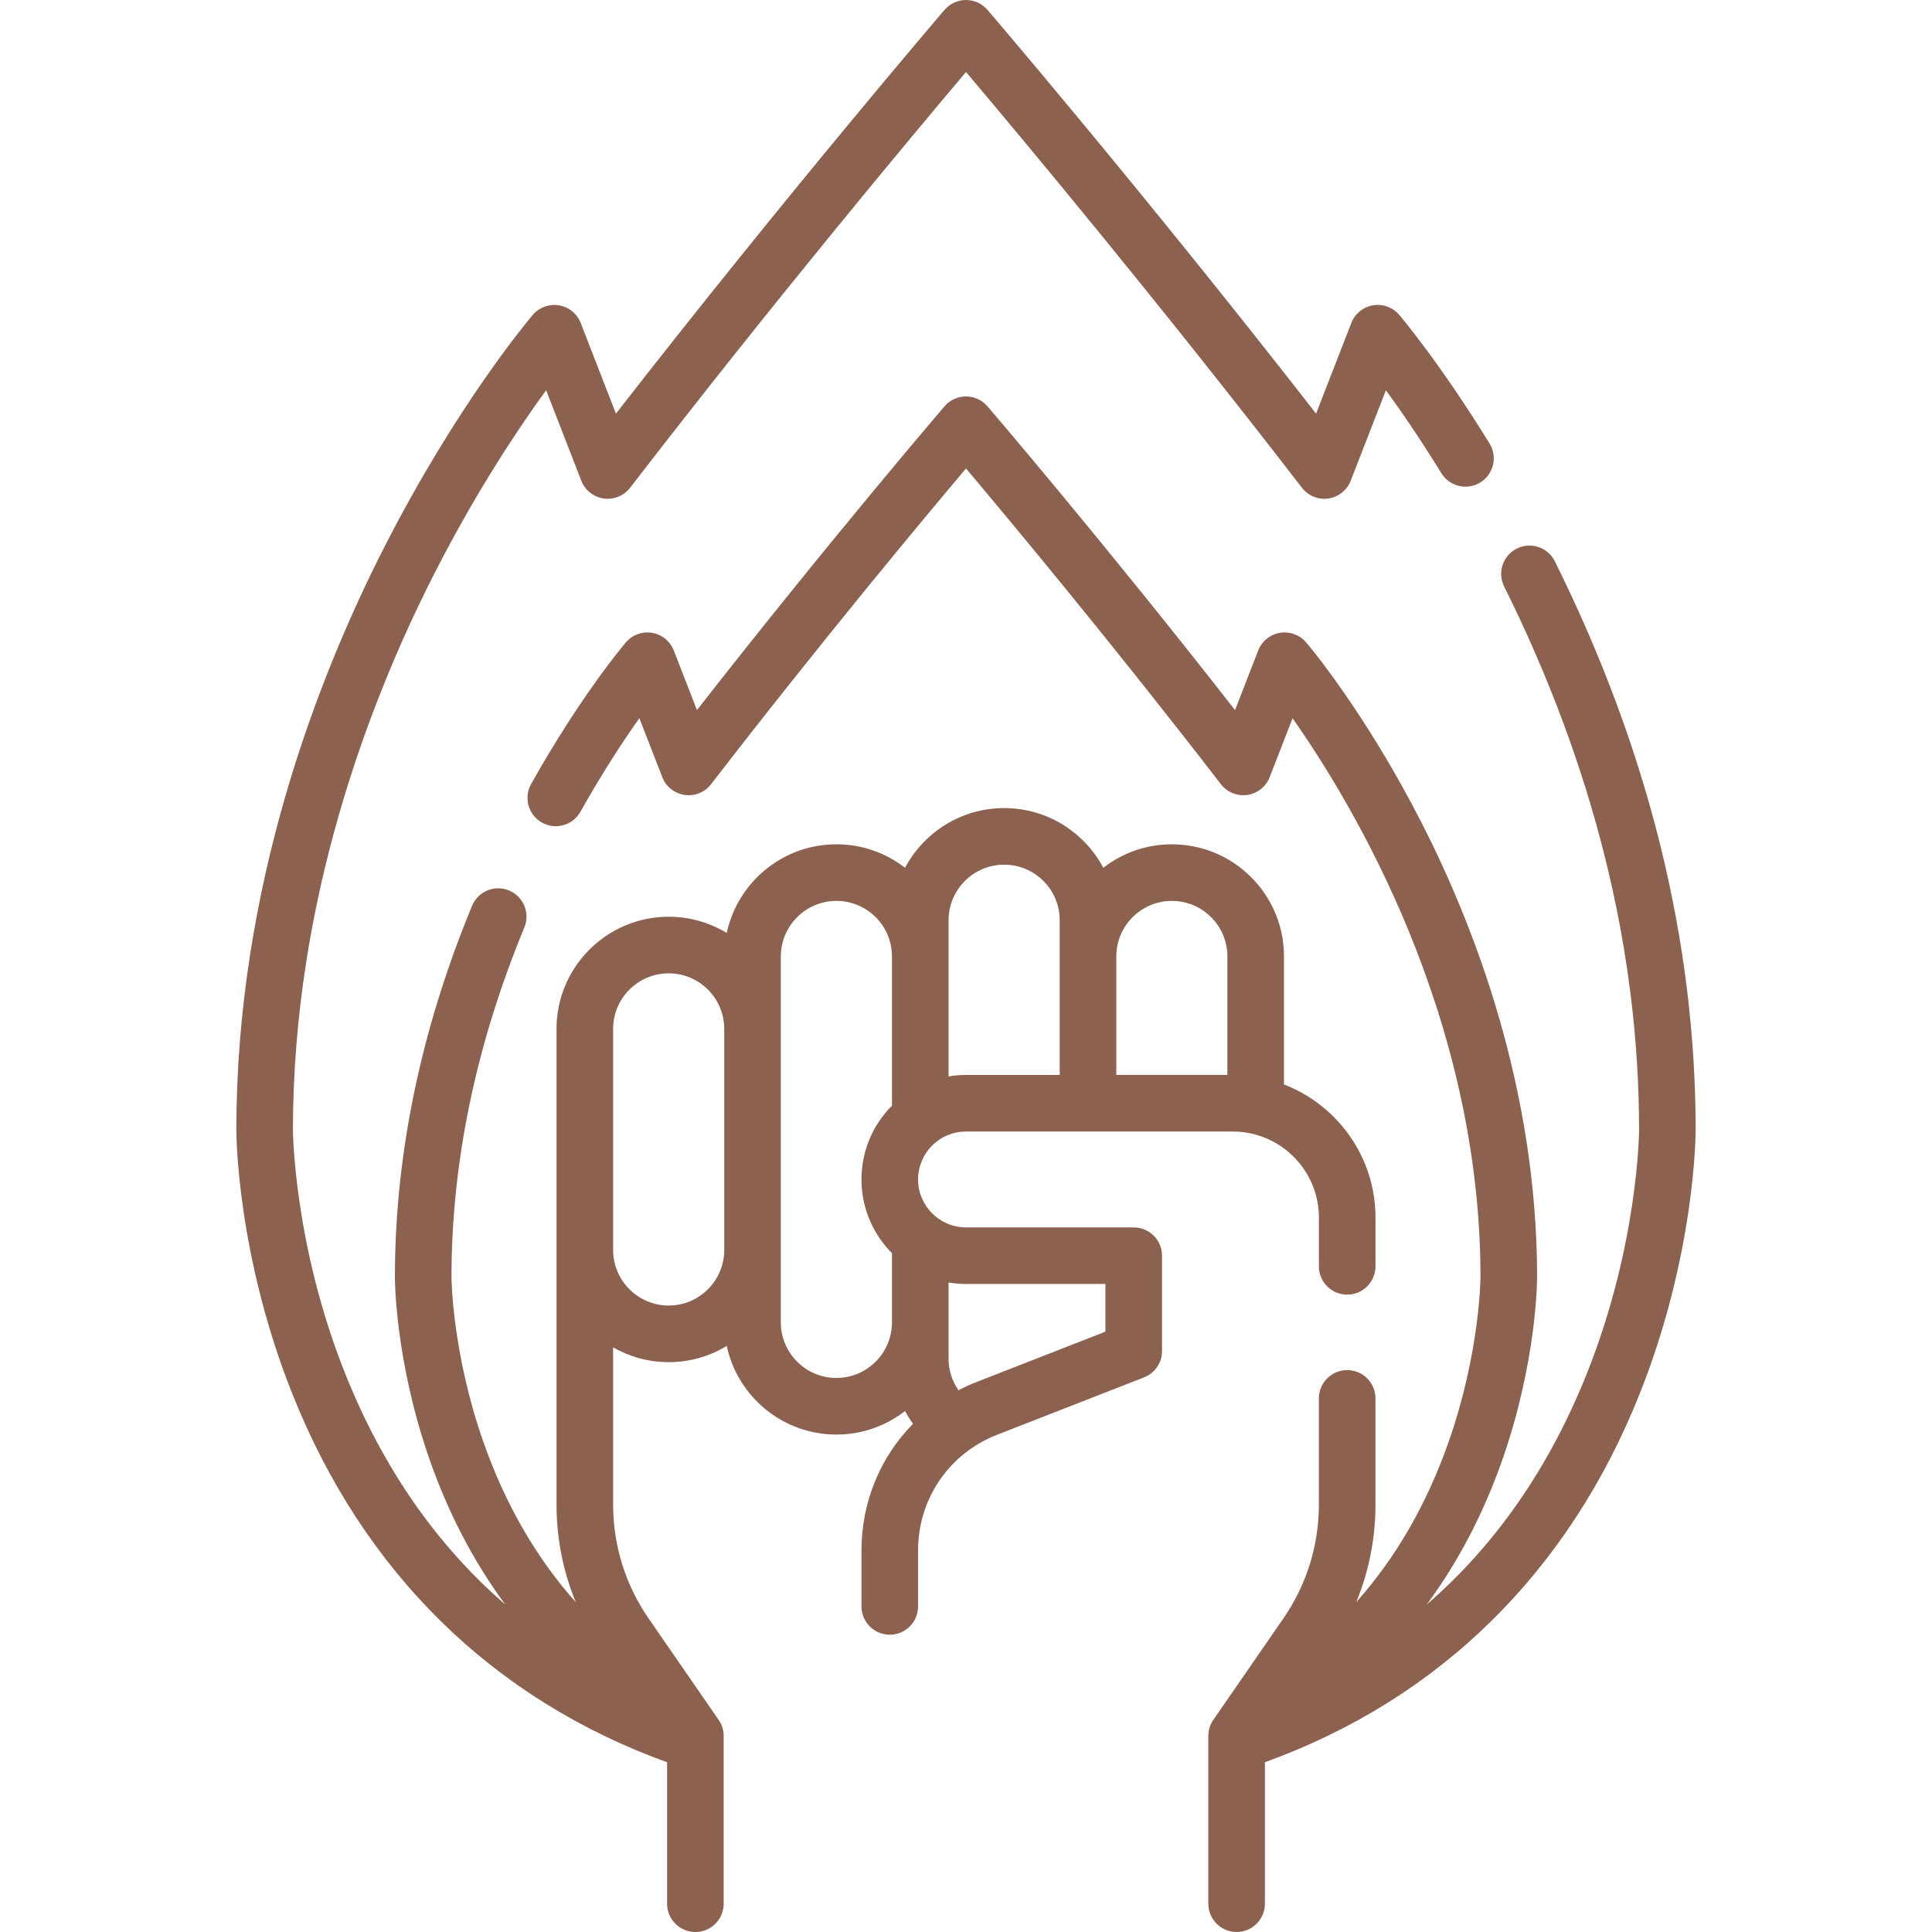
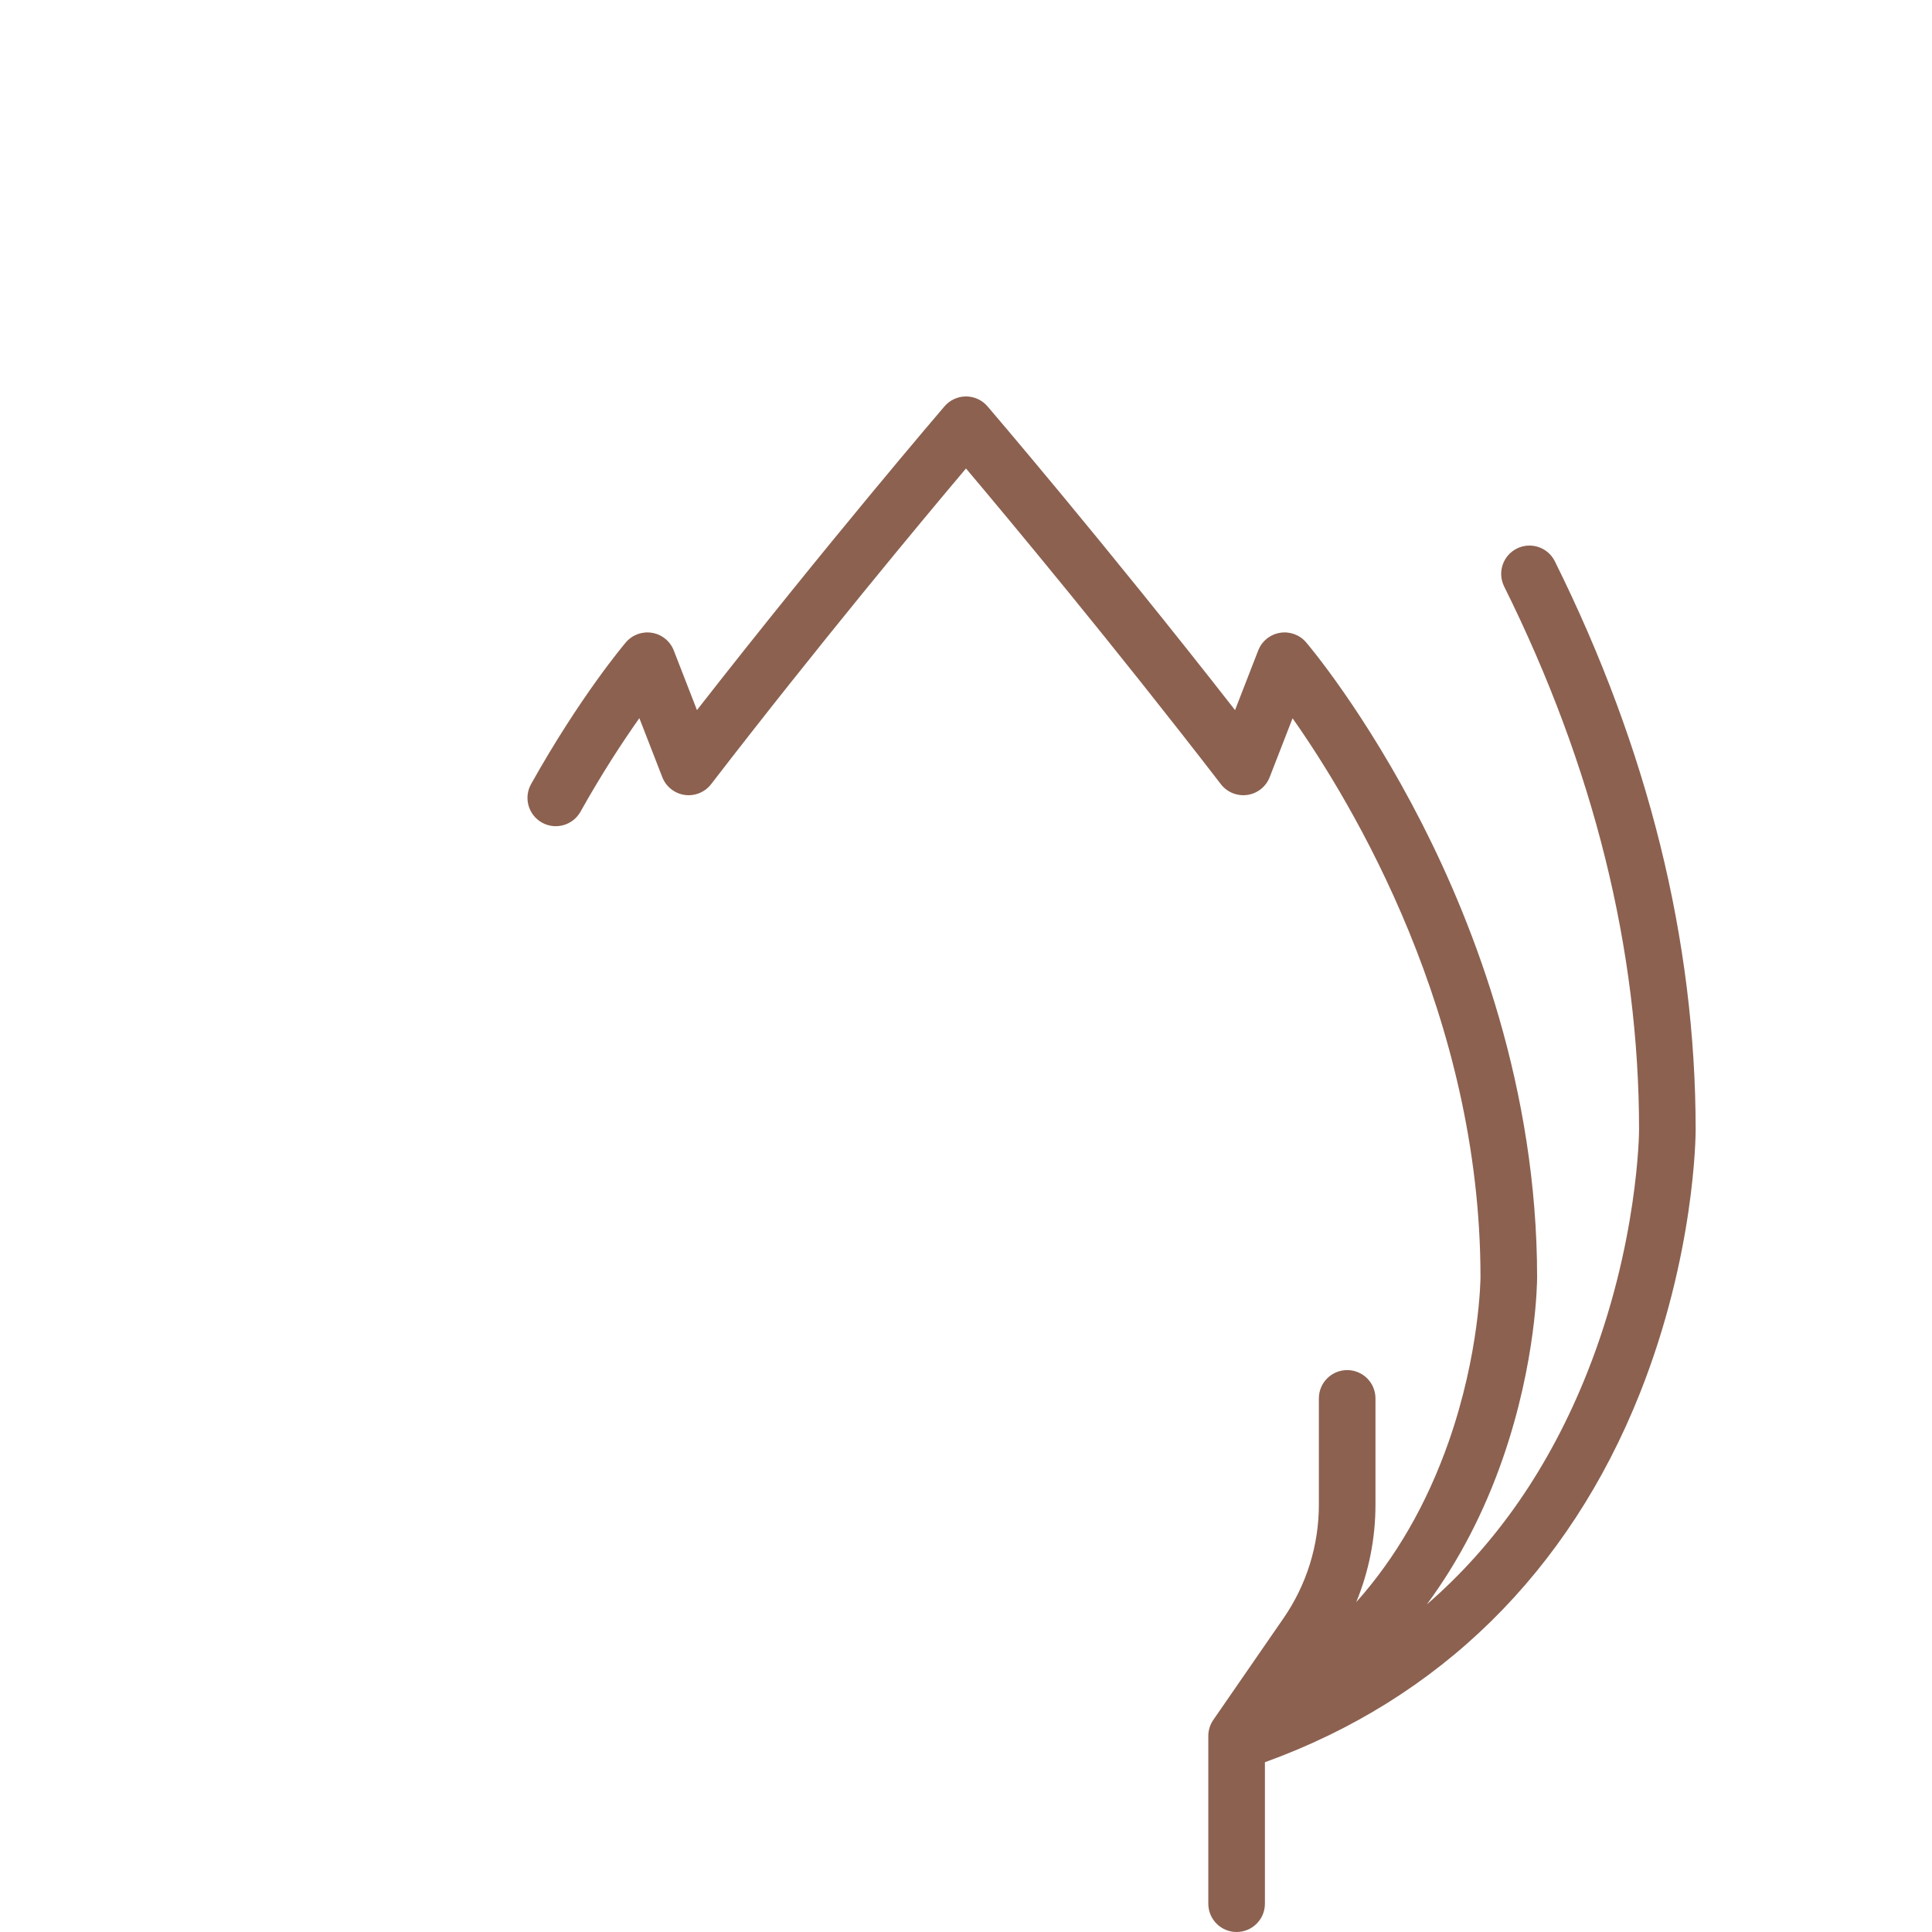
<svg xmlns="http://www.w3.org/2000/svg" width="512" height="512" x="0" y="0" viewBox="0 0 512 512" style="enable-background:new 0 0 512 512" xml:space="preserve" class="">
  <g>
    <g>
      <g>
        <path d="m412.047 148.743c-1.843-3.709-6.344-5.222-10.054-3.38-3.709 1.843-5.223 6.344-3.38 10.054 23.727 47.76 35.757 96.217 35.757 144.023 0 .298-.157 30.158-13.738 64.307-9.968 25.064-24.193 45.586-42.509 61.444 8.365-11.341 15.134-24.29 20.124-38.654 9-25.906 9.103-47.155 9.103-48.047 0-49.949-16.602-92.979-30.529-120.282-15.084-29.57-30.058-47.241-30.688-47.979-1.714-2.008-4.356-2.968-6.958-2.524-2.602.441-4.78 2.218-5.736 4.677l-6.142 15.799c-34.73-44.478-65.278-80.123-65.606-80.506-1.425-1.66-3.503-2.615-5.691-2.615s-4.267.955-5.691 2.615c-.328.383-30.876 36.028-65.606 80.506l-6.142-15.799c-.957-2.46-3.136-4.236-5.738-4.677-2.603-.445-5.246.52-6.958 2.527-.486.57-12.058 14.229-25.118 37.554-2.024 3.614-.734 8.185 2.88 10.208 3.613 2.023 8.185.735 10.208-2.88 5.824-10.401 11.371-18.812 15.605-24.795l6.08 15.639c.98 2.521 3.243 4.32 5.921 4.706 2.678.378 5.356-.701 7.009-2.845 28.763-37.309 56.066-70.058 67.55-83.669 11.484 13.611 38.788 46.36 67.55 83.669 1.652 2.144 4.333 3.225 7.009 2.845 2.678-.386 4.941-2.185 5.921-4.706l6.067-15.607c15.756 22.379 49.802 78.769 49.802 148.129 0 .198-.15 20.007-8.435 43.602-5.827 16.594-14.034 30.778-24.496 42.507 3.353-8.151 5.1-16.897 5.1-25.857v-28.142c0-4.143-3.358-7.5-7.5-7.5s-7.5 3.357-7.5 7.5v28.141c0 10.828-3.254 21.264-9.412 30.178l-18.56 26.88c-.865 1.253-1.328 2.739-1.328 4.262v1.698.052 42.7c0 4.143 3.358 7.5 7.5 7.5s7.5-3.357 7.5-7.5v-37.49c46.239-16.707 80.527-50.389 99.35-97.719 14.631-36.791 14.8-68.518 14.8-69.851.002-50.143-12.555-100.845-37.321-150.698z" fill="#8c6150" data-original="#000000" style="" />
-         <path d="m300.45 325.27h-44.45c-7.003 0-12.7-5.697-12.7-12.699 0-3.394 1.322-6.586 3.724-8.987 2.394-2.395 5.582-3.713 8.976-3.713h70.71c1.55 0 3.064.157 4.527.453.023.005.047.008.07.013 10.381 2.132 18.212 11.336 18.212 22.334v12.92c0 4.143 3.358 7.5 7.5 7.5s7.5-3.357 7.5-7.5v-12.92c0-16.066-10.082-29.814-24.25-35.276v-33.925c0-7.936-3.092-15.397-8.707-21.014-5.614-5.614-13.077-8.706-21.013-8.706-6.835 0-13.134 2.325-18.161 6.219-1.373-2.586-3.137-4.983-5.266-7.111-5.614-5.615-13.08-8.707-21.023-8.707-11.366 0-21.258 6.419-26.256 15.82-5.186-4.029-11.52-6.221-18.194-6.221-14.252 0-26.189 10.086-29.058 23.494-4.491-2.727-9.757-4.3-15.384-4.3-16.39 0-29.724 13.334-29.724 29.724v55.054 3.535 67.478c0 8.959 1.745 17.703 5.095 25.852-10.461-11.728-18.668-25.912-24.495-42.506-8.284-23.595-8.434-43.403-8.435-43.591 0-30.54 6.497-61.733 19.311-92.714 1.583-3.827-.236-8.214-4.064-9.797-3.828-1.584-8.215.236-9.797 4.064-13.569 32.807-20.449 65.929-20.449 98.446 0 .892.104 22.141 9.103 48.047 4.988 14.358 11.754 27.303 20.115 38.641-18.191-15.755-32.349-36.111-42.308-60.951-13.707-34.188-13.929-64.493-13.93-64.787 0-60.955 20.32-113.705 37.366-147.223 11.191-22.006 22.481-38.846 29.729-48.805l9.325 23.984c.98 2.521 3.243 4.32 5.922 4.706 2.672.378 5.356-.702 7.008-2.845 38.671-50.166 75.299-93.95 89.02-110.177 13.721 16.226 50.341 60 89.02 110.177 1.652 2.144 4.334 3.225 7.008 2.845 2.679-.386 4.941-2.185 5.922-4.706l9.327-23.99c3.937 5.405 9.06 12.832 14.694 21.992 2.17 3.527 6.789 4.629 10.318 2.458 3.528-2.17 4.629-6.789 2.458-10.317-13.164-21.399-23.509-33.591-23.943-34.099-1.713-2.008-4.354-2.971-6.958-2.526-2.602.44-4.781 2.217-5.737 4.677l-9.338 24.019c-45.816-58.845-86.647-106.491-87.079-106.994-1.424-1.66-3.503-2.615-5.691-2.615s-4.267.955-5.691 2.615c-.431.503-41.263 48.148-87.081 106.995l-9.338-24.019c-.956-2.46-3.135-4.235-5.736-4.677-2.602-.443-5.244.519-6.958 2.524-.807.945-19.99 23.588-39.363 61.57-17.884 35.067-39.203 90.324-39.203 154.432 0 1.333.168 33.06 14.8 69.851 18.823 47.33 53.11 81.011 99.349 97.719v37.49c0 4.143 3.358 7.5 7.5 7.5s7.5-3.357 7.5-7.5v-42.677c.001-.039 0-.078 0-.117v-1.653c0-1.522-.463-3.009-1.328-4.262l-18.561-26.881c-6.153-8.911-9.406-19.346-9.406-30.176v-41.673c4.344 2.489 9.368 3.919 14.724 3.919 5.627 0 10.894-1.572 15.385-4.3 2.872 13.406 14.807 23.49 29.057 23.49 6.852 0 13.166-2.336 18.199-6.244.622 1.176 1.322 2.31 2.096 3.395-8.601 8.745-13.646 20.652-13.646 33.559v14.83c0 4.143 3.358 7.5 7.5 7.5s7.5-3.357 7.5-7.5v-14.83c0-13.659 8.214-25.691 20.928-30.653l38.95-15.21c2.878-1.124 4.772-3.897 4.772-6.986v-25.261c.001-4.143-3.357-7.5-7.499-7.5zm10.1-86.52c3.93 0 7.625 1.531 10.406 4.312 2.782 2.782 4.314 6.479 4.314 10.407v31.4h-29.44v-31.4c0-8.115 6.603-14.719 14.72-14.719zm-59.17 5.13c0-8.122 6.604-14.729 14.72-14.729 3.936 0 7.635 1.531 10.417 4.313 2.782 2.781 4.313 6.48 4.313 10.416v9.59 31.4h-24.83c-1.565 0-3.107.136-4.62.389v-31.789zm-74.172 102.1c-8.119 0-14.724-6.605-14.724-14.724v-3.535-55.054c0-8.118 6.605-14.724 14.724-14.724 8.115 0 14.717 6.6 14.723 14.714v58.608c-.006 8.115-6.609 14.715-14.723 14.715zm44.442 19.19c-8.117 0-14.72-6.604-14.72-14.72v-19.174c0-.006 0-.013 0-.019v-58.589c0-.006 0-.013 0-.019v-19.179c0-8.116 6.603-14.72 14.72-14.72 3.936 0 7.635 1.532 10.417 4.312 2.782 2.782 4.313 6.479 4.313 10.407v39.546c-5.21 5.23-8.08 12.172-8.08 19.555 0 7.615 3.09 14.521 8.08 19.533v18.347c0 8.116-6.608 14.72-14.73 14.72zm71.3-12.263-34.177 13.347c-1.645.642-3.235 1.369-4.772 2.168-1.687-2.42-2.621-5.306-2.621-8.372v-9.6-10.573c1.504.254 3.046.393 4.62.393h36.95z" fill="#8c6150" data-original="#000000" style="" />
      </g>
    </g>
  </g>
</svg>